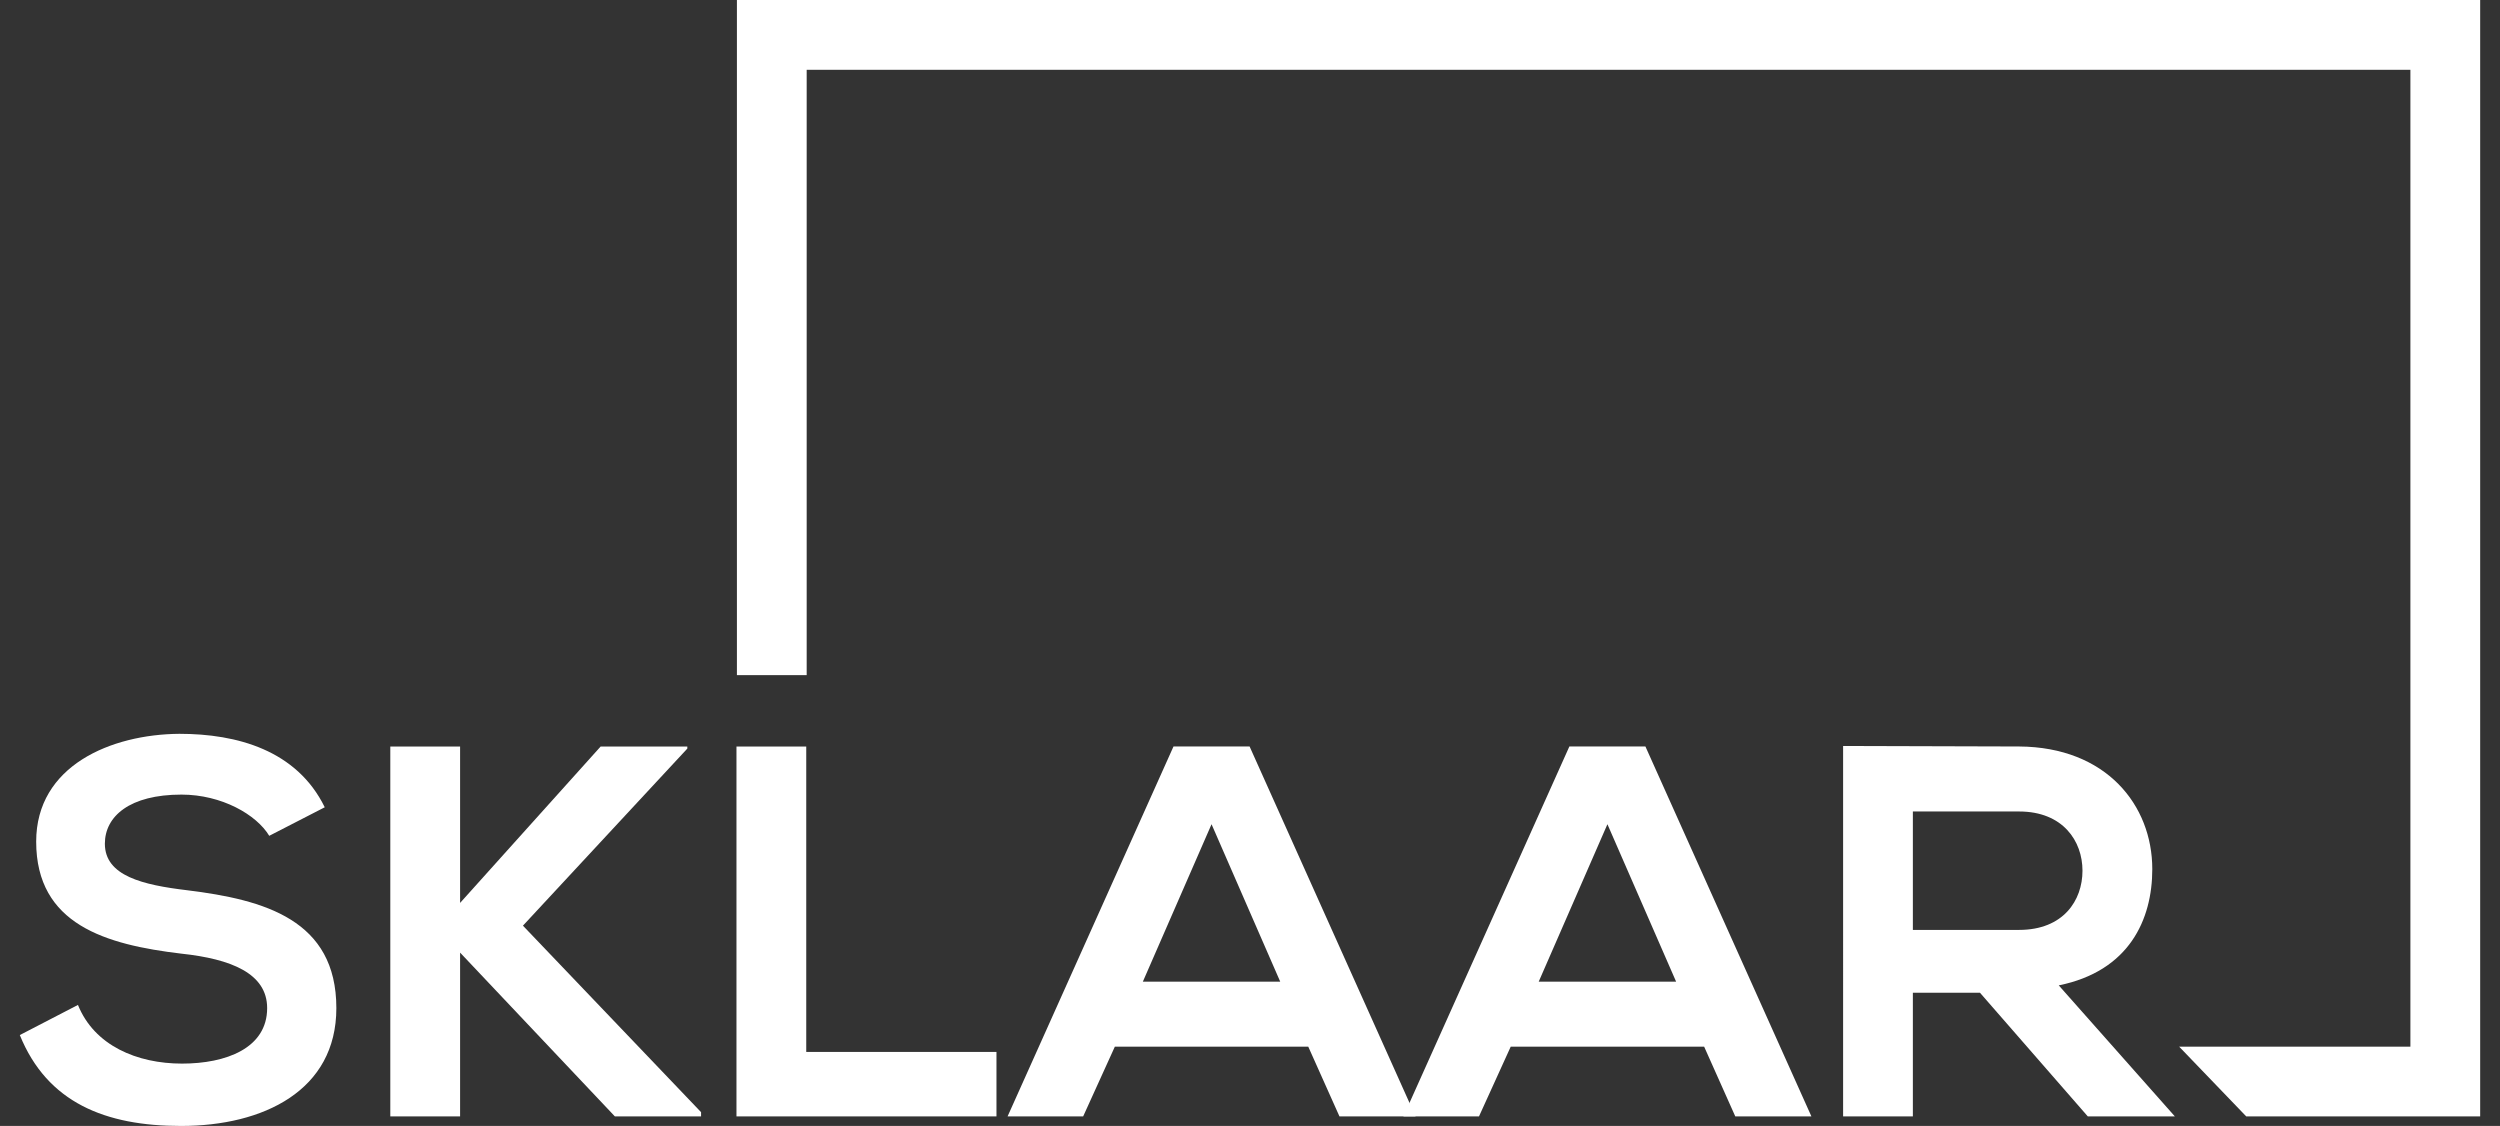
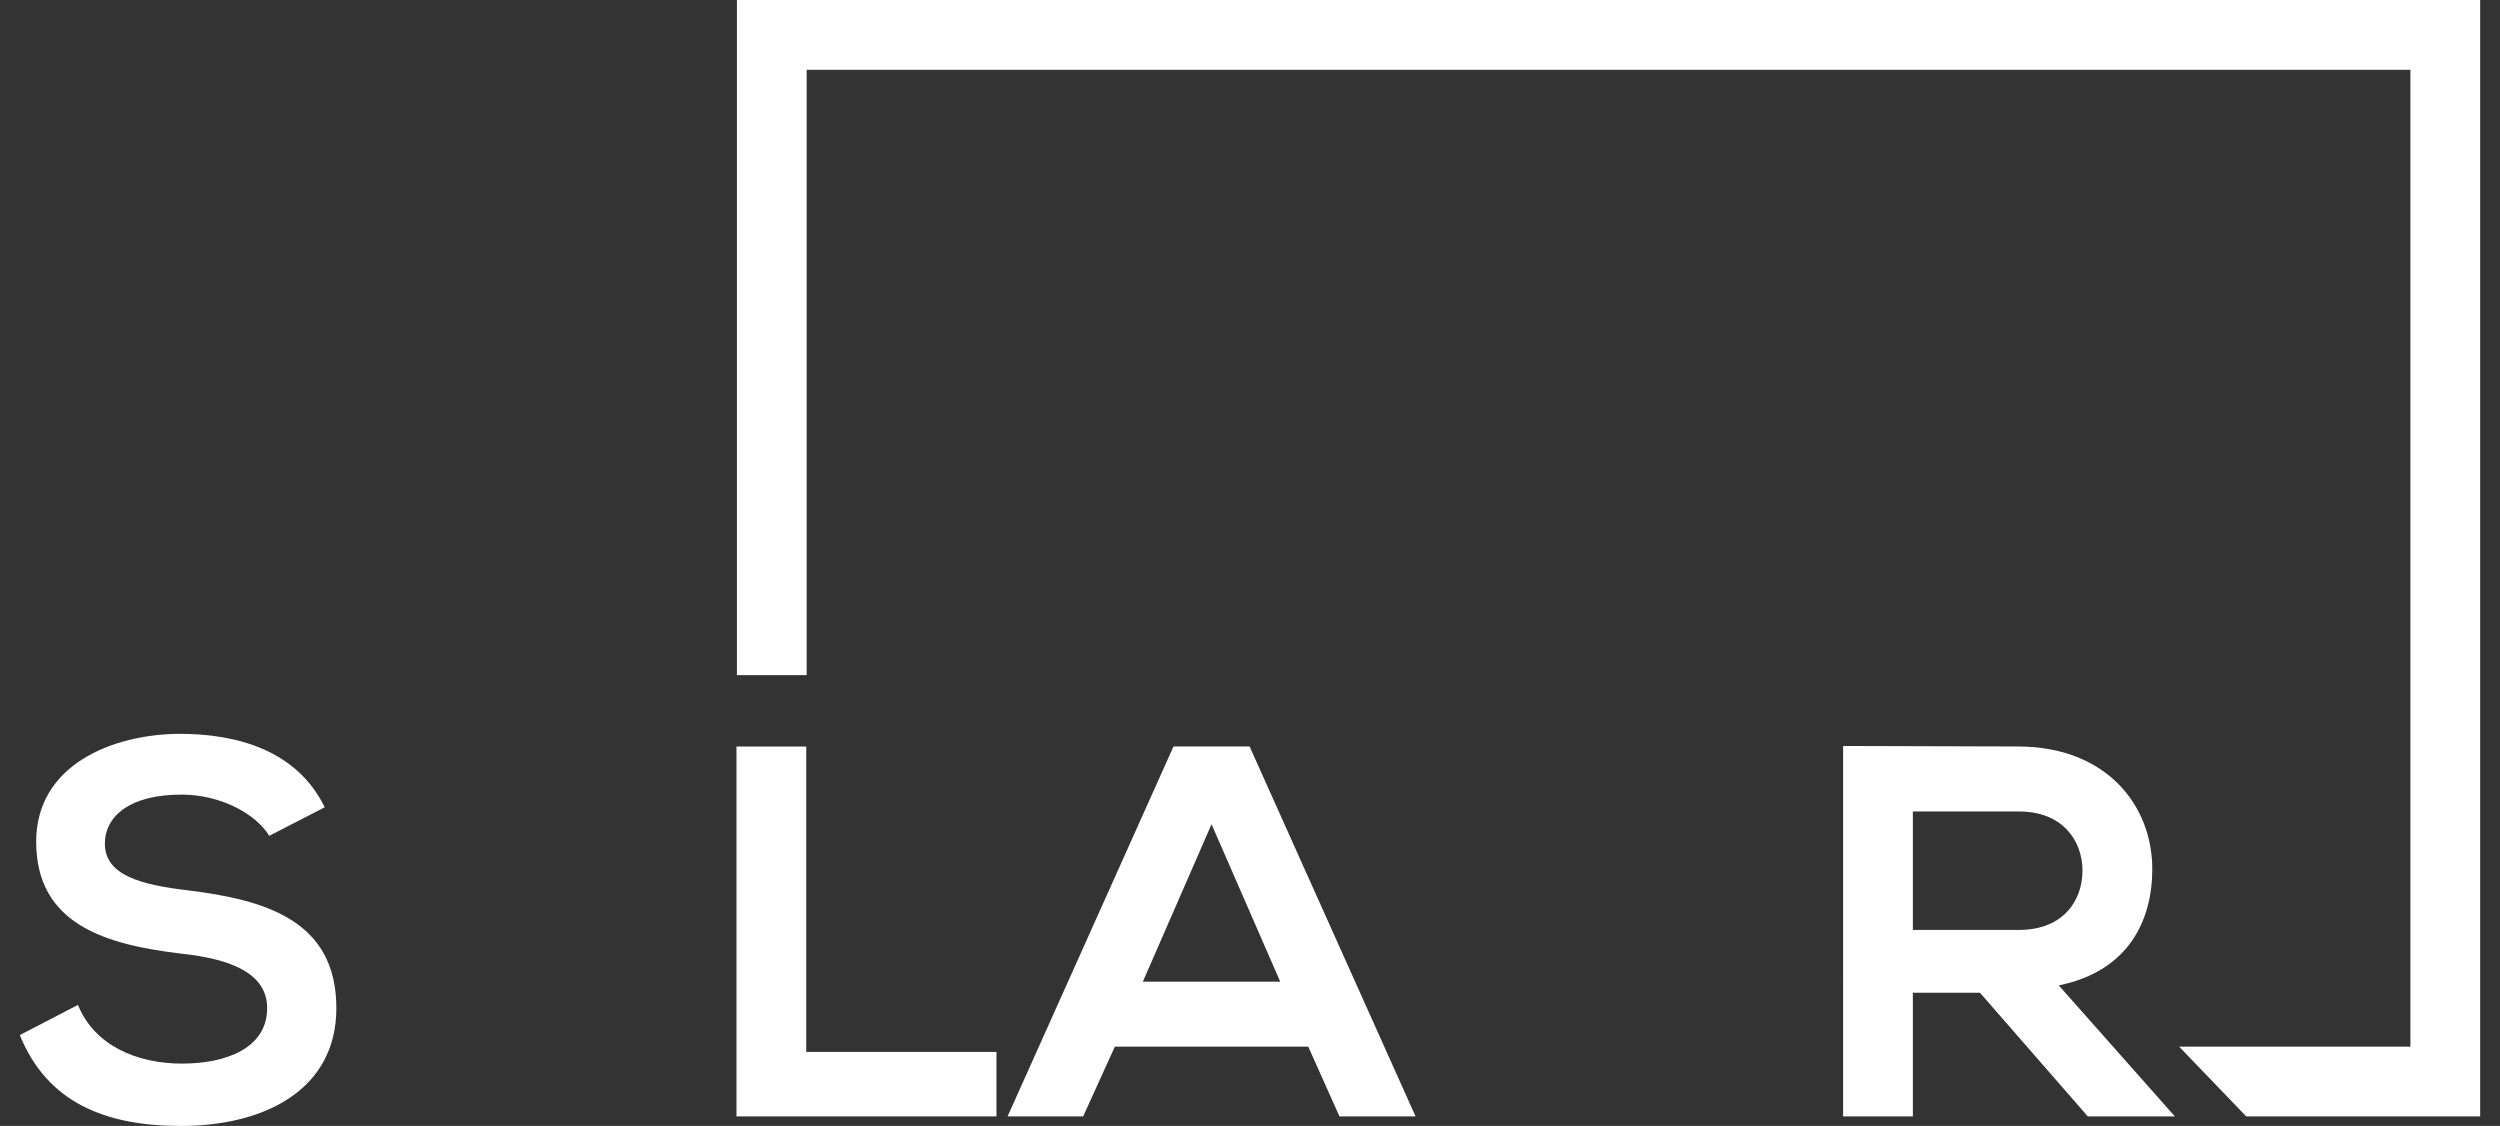
<svg xmlns="http://www.w3.org/2000/svg" version="1.1" x="0px" y="0px" width="131px" height="59px" viewBox="0 0 131 59" enable-background="new 0 0 131 59" xml:space="preserve">
  <rect x="0" y="0" width="131" height="59" fill="#333333" stroke="none" />
  <g id="Layer_1">
</g>
  <g id="Isolation_Mode">
    <g>
      <g>
        <g>
          <path fill="#FFFFFF" d="M14.108,43.797c-0.664-1.108-2.492-2.16-4.598-2.16c-2.713,0-4.015,1.134-4.015,2.575      c0,1.69,1.994,2.16,4.322,2.438c4.042,0.498,7.808,1.549,7.808,6.175c0,4.322-3.822,6.175-8.142,6.175      c-3.959,0-7.006-1.218-8.445-4.763l3.047-1.579c0.857,2.132,3.101,3.075,5.454,3.075c2.299,0,4.46-0.804,4.46-2.908      c0-1.828-1.912-2.576-4.489-2.853c-3.959-0.47-7.614-1.523-7.614-5.872c0-3.986,3.934-5.621,7.504-5.648      c3.021,0,6.149,0.857,7.617,3.849L14.108,43.797z" />
        </g>
        <g>
-           <path fill="#FFFFFF" d="M36.016,39.226l-8.614,9.279l9.334,9.773V58.5H32.22l-8.111-8.583V58.5h-3.657V39.117h3.657v8.196      l7.365-8.196h4.542V39.226z" />
-         </g>
+           </g>
        <g>
          <path fill="#FFFFFF" d="M42.247,39.117v16.006h9.968V58.5H38.591V39.117H42.247z" />
        </g>
        <g>
          <path fill="#FFFFFF" d="M68.553,54.845H58.418L56.757,58.5h-3.96l8.694-19.384h3.988L74.176,58.5h-3.988L68.553,54.845z       M63.485,43.189l-3.6,8.251h7.199L63.485,43.189z" />
        </g>
        <g>
-           <path fill="#FFFFFF" d="M89.297,54.845H79.162L77.499,58.5h-3.96l8.696-19.384h3.985L94.918,58.5h-3.989L89.297,54.845z       M84.229,43.189l-3.601,8.251h7.201L84.229,43.189z" />
-         </g>
+           </g>
        <g>
          <path fill="#FFFFFF" d="M113.963,58.5h-4.562l-5.65-6.48h-3.517v6.48h-3.655V39.089c3.075,0,6.148,0.027,9.223,0.027      c4.567,0.028,6.978,3.075,6.978,6.425c0,2.657-1.218,5.345-4.901,6.093 M100.234,42.523v6.204h5.567      c2.327,0,3.321-1.553,3.321-3.103c0-1.552-1.023-3.102-3.321-3.102H100.234z" />
        </g>
      </g>
      <g>
        <g>
          <polyline fill="#FFFFFF" points="117.703,58.5 129.961,58.5 129.961,0 38.614,0 38.614,35.376 42.27,35.376 42.27,3.656       126.305,3.656 126.305,54.845 114.188,54.845     " />
        </g>
      </g>
    </g>
  </g>
</svg>